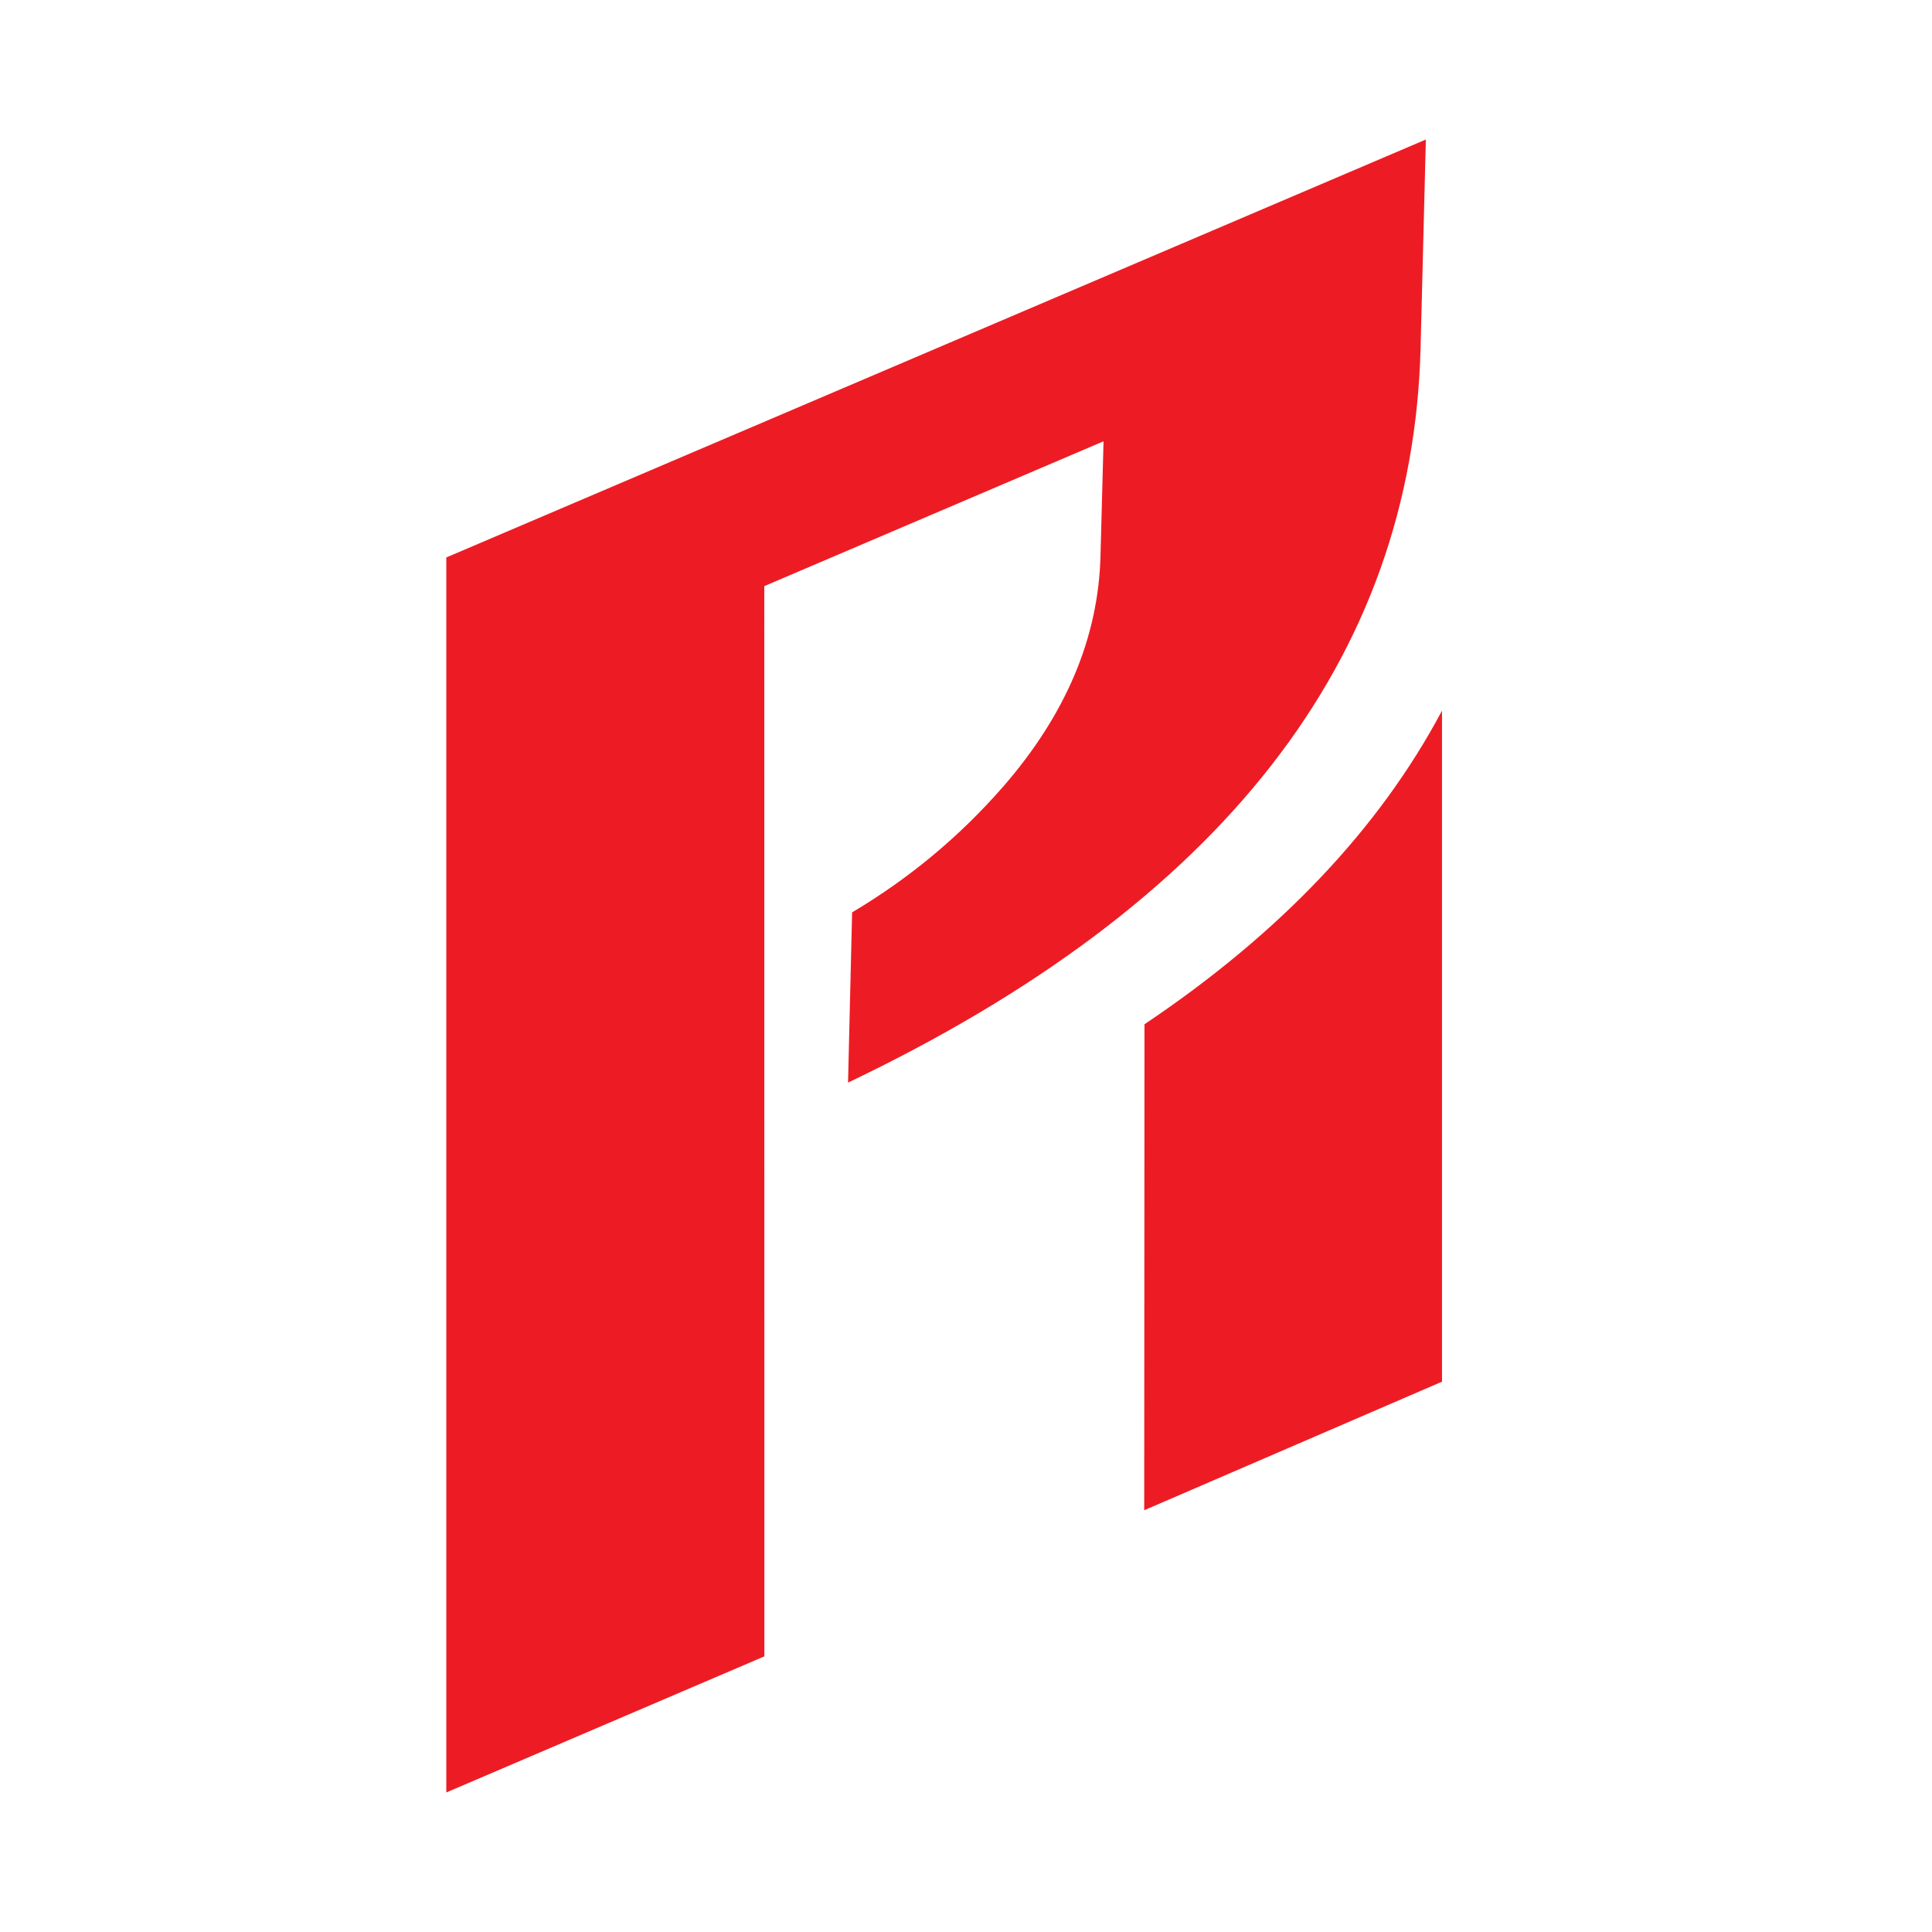
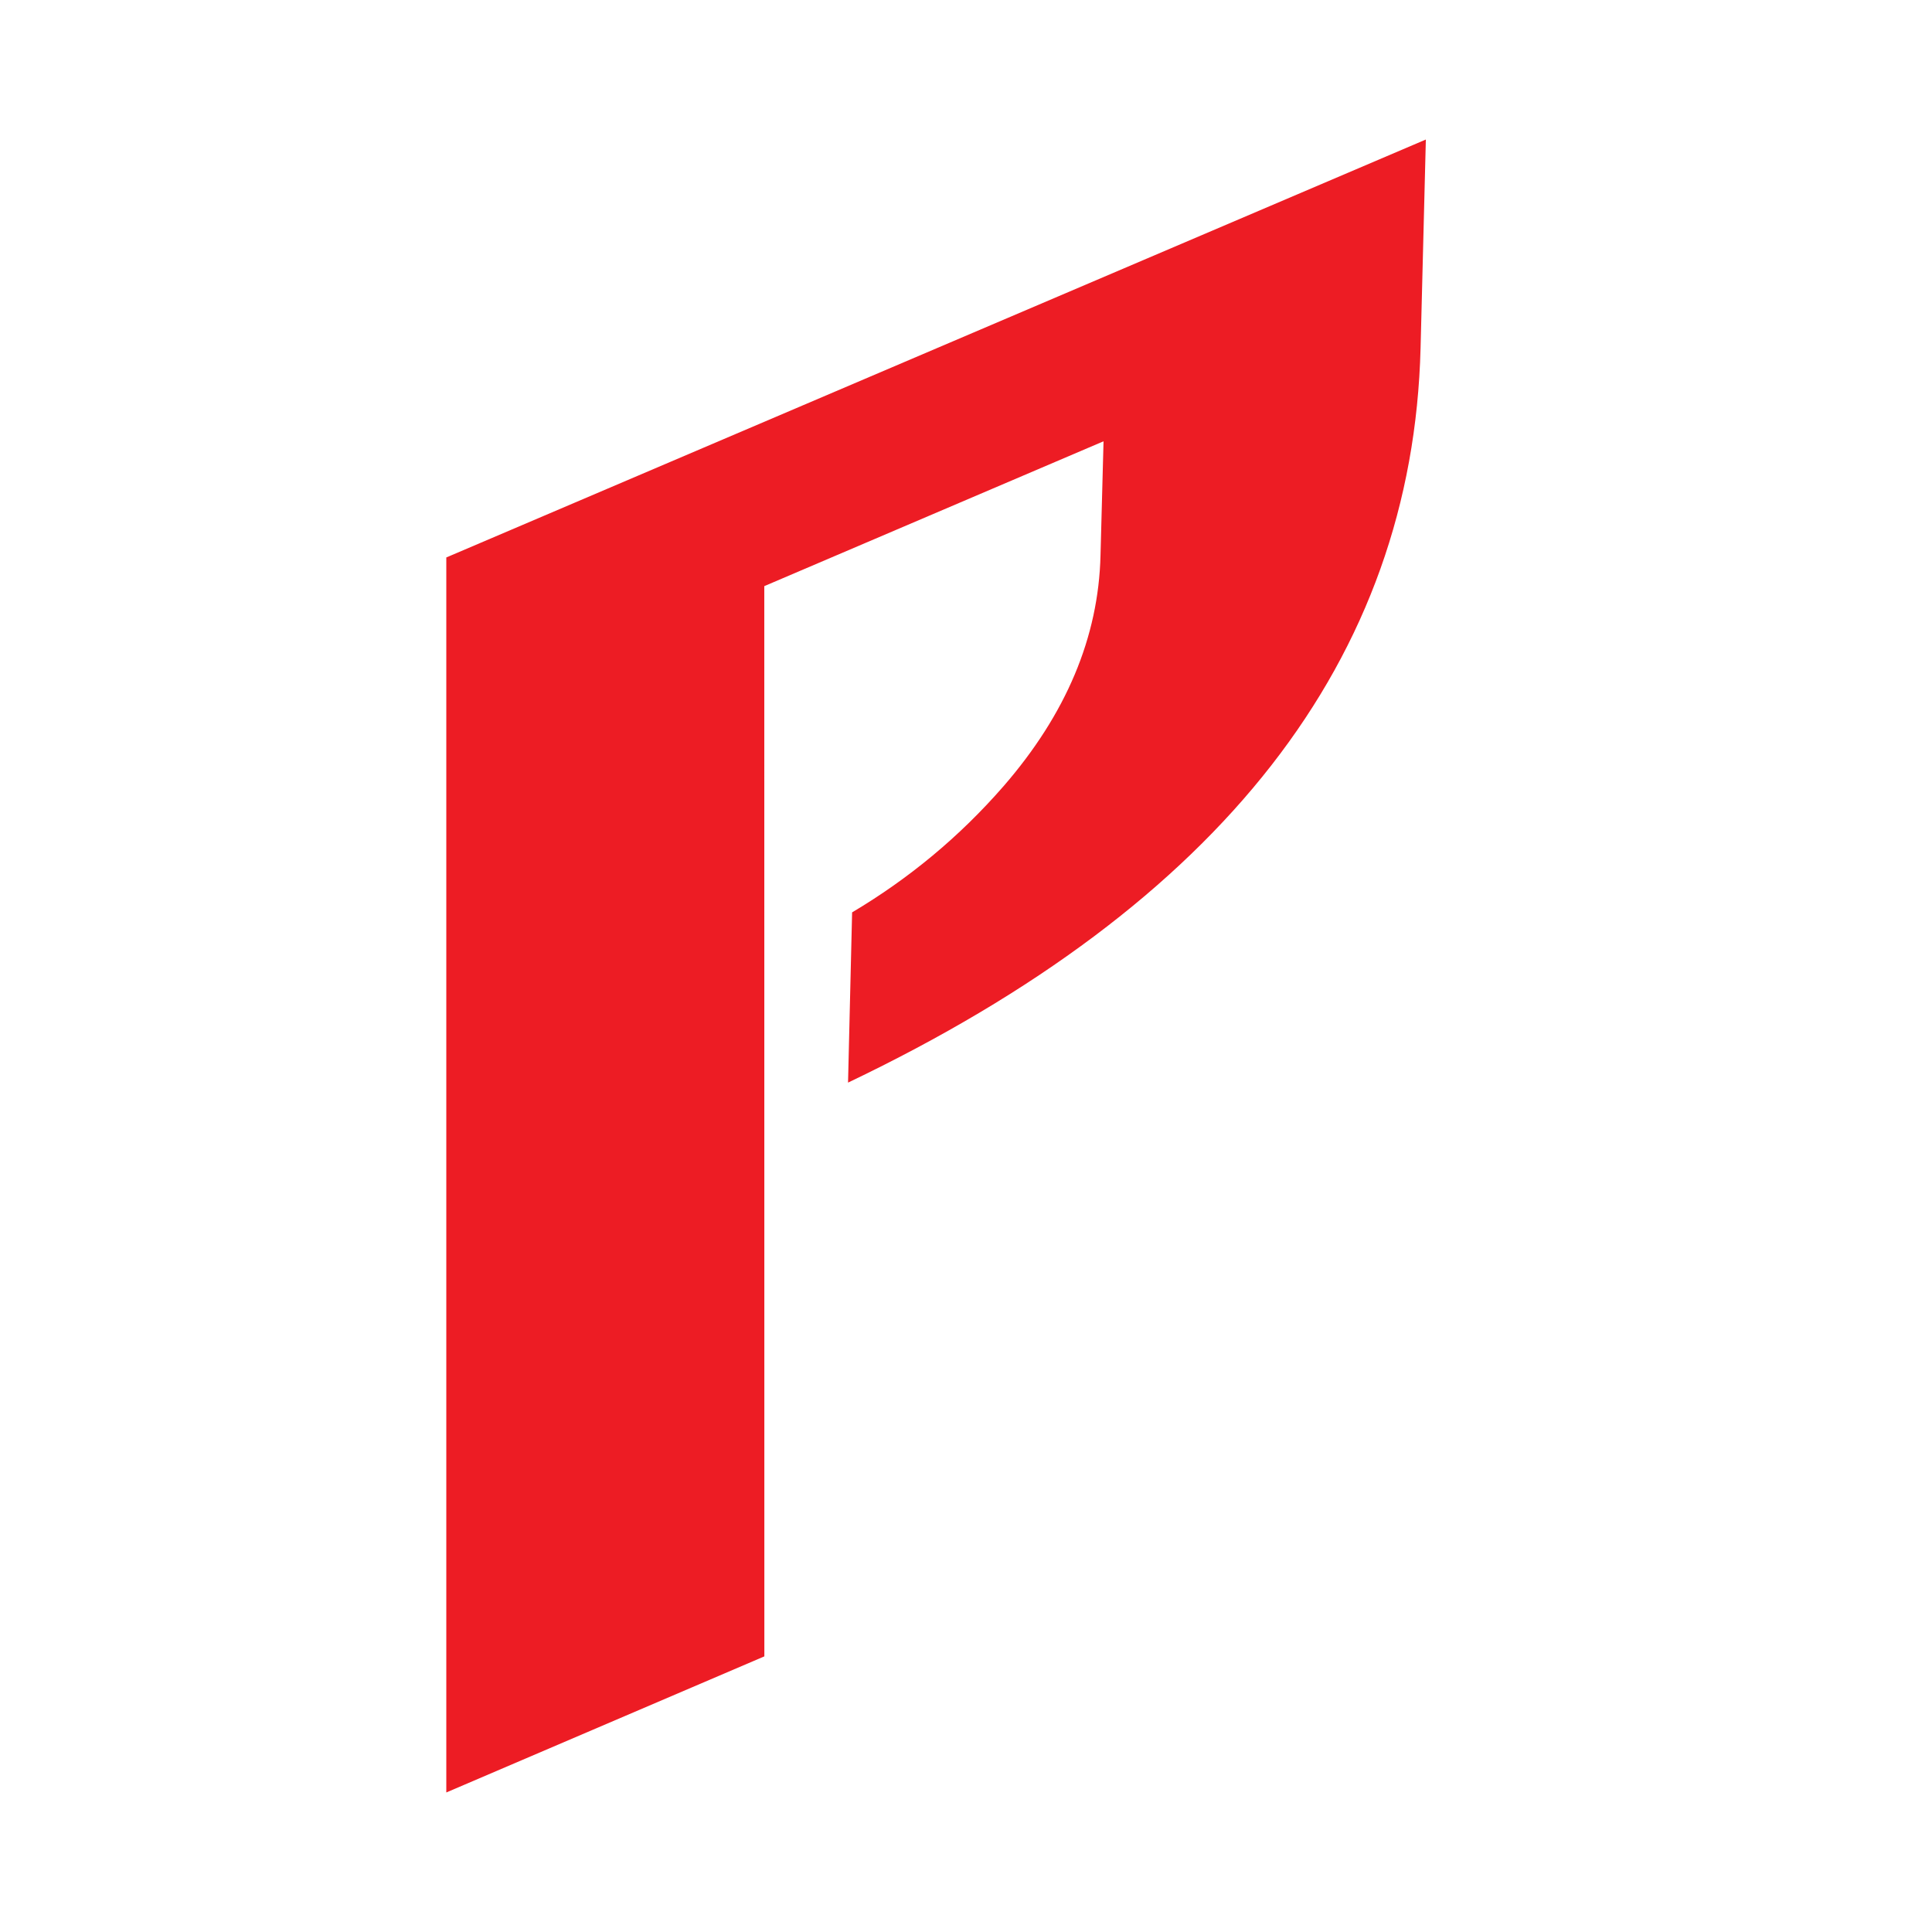
<svg xmlns="http://www.w3.org/2000/svg" width="180" height="180" viewBox="0 0 180 180" fill="none">
  <path d="M41.581 51.937V167L71.213 154.321L71.207 54.609L102.814 41.114L102.532 51.74C102.349 59.365 99.331 66.527 93.498 73.248C89.369 77.99 84.647 81.879 79.389 85.004L79.01 100.864C113.821 84.248 131.621 61.434 132.352 32.406L132.843 13L41.581 51.937Z" fill="#ED1C24" />
-   <path d="M106.629 95.429L106.604 140.706L134.348 128.728V66.212C128.508 77.193 119.282 86.935 106.629 95.429Z" fill="#ED1C24" />
</svg>